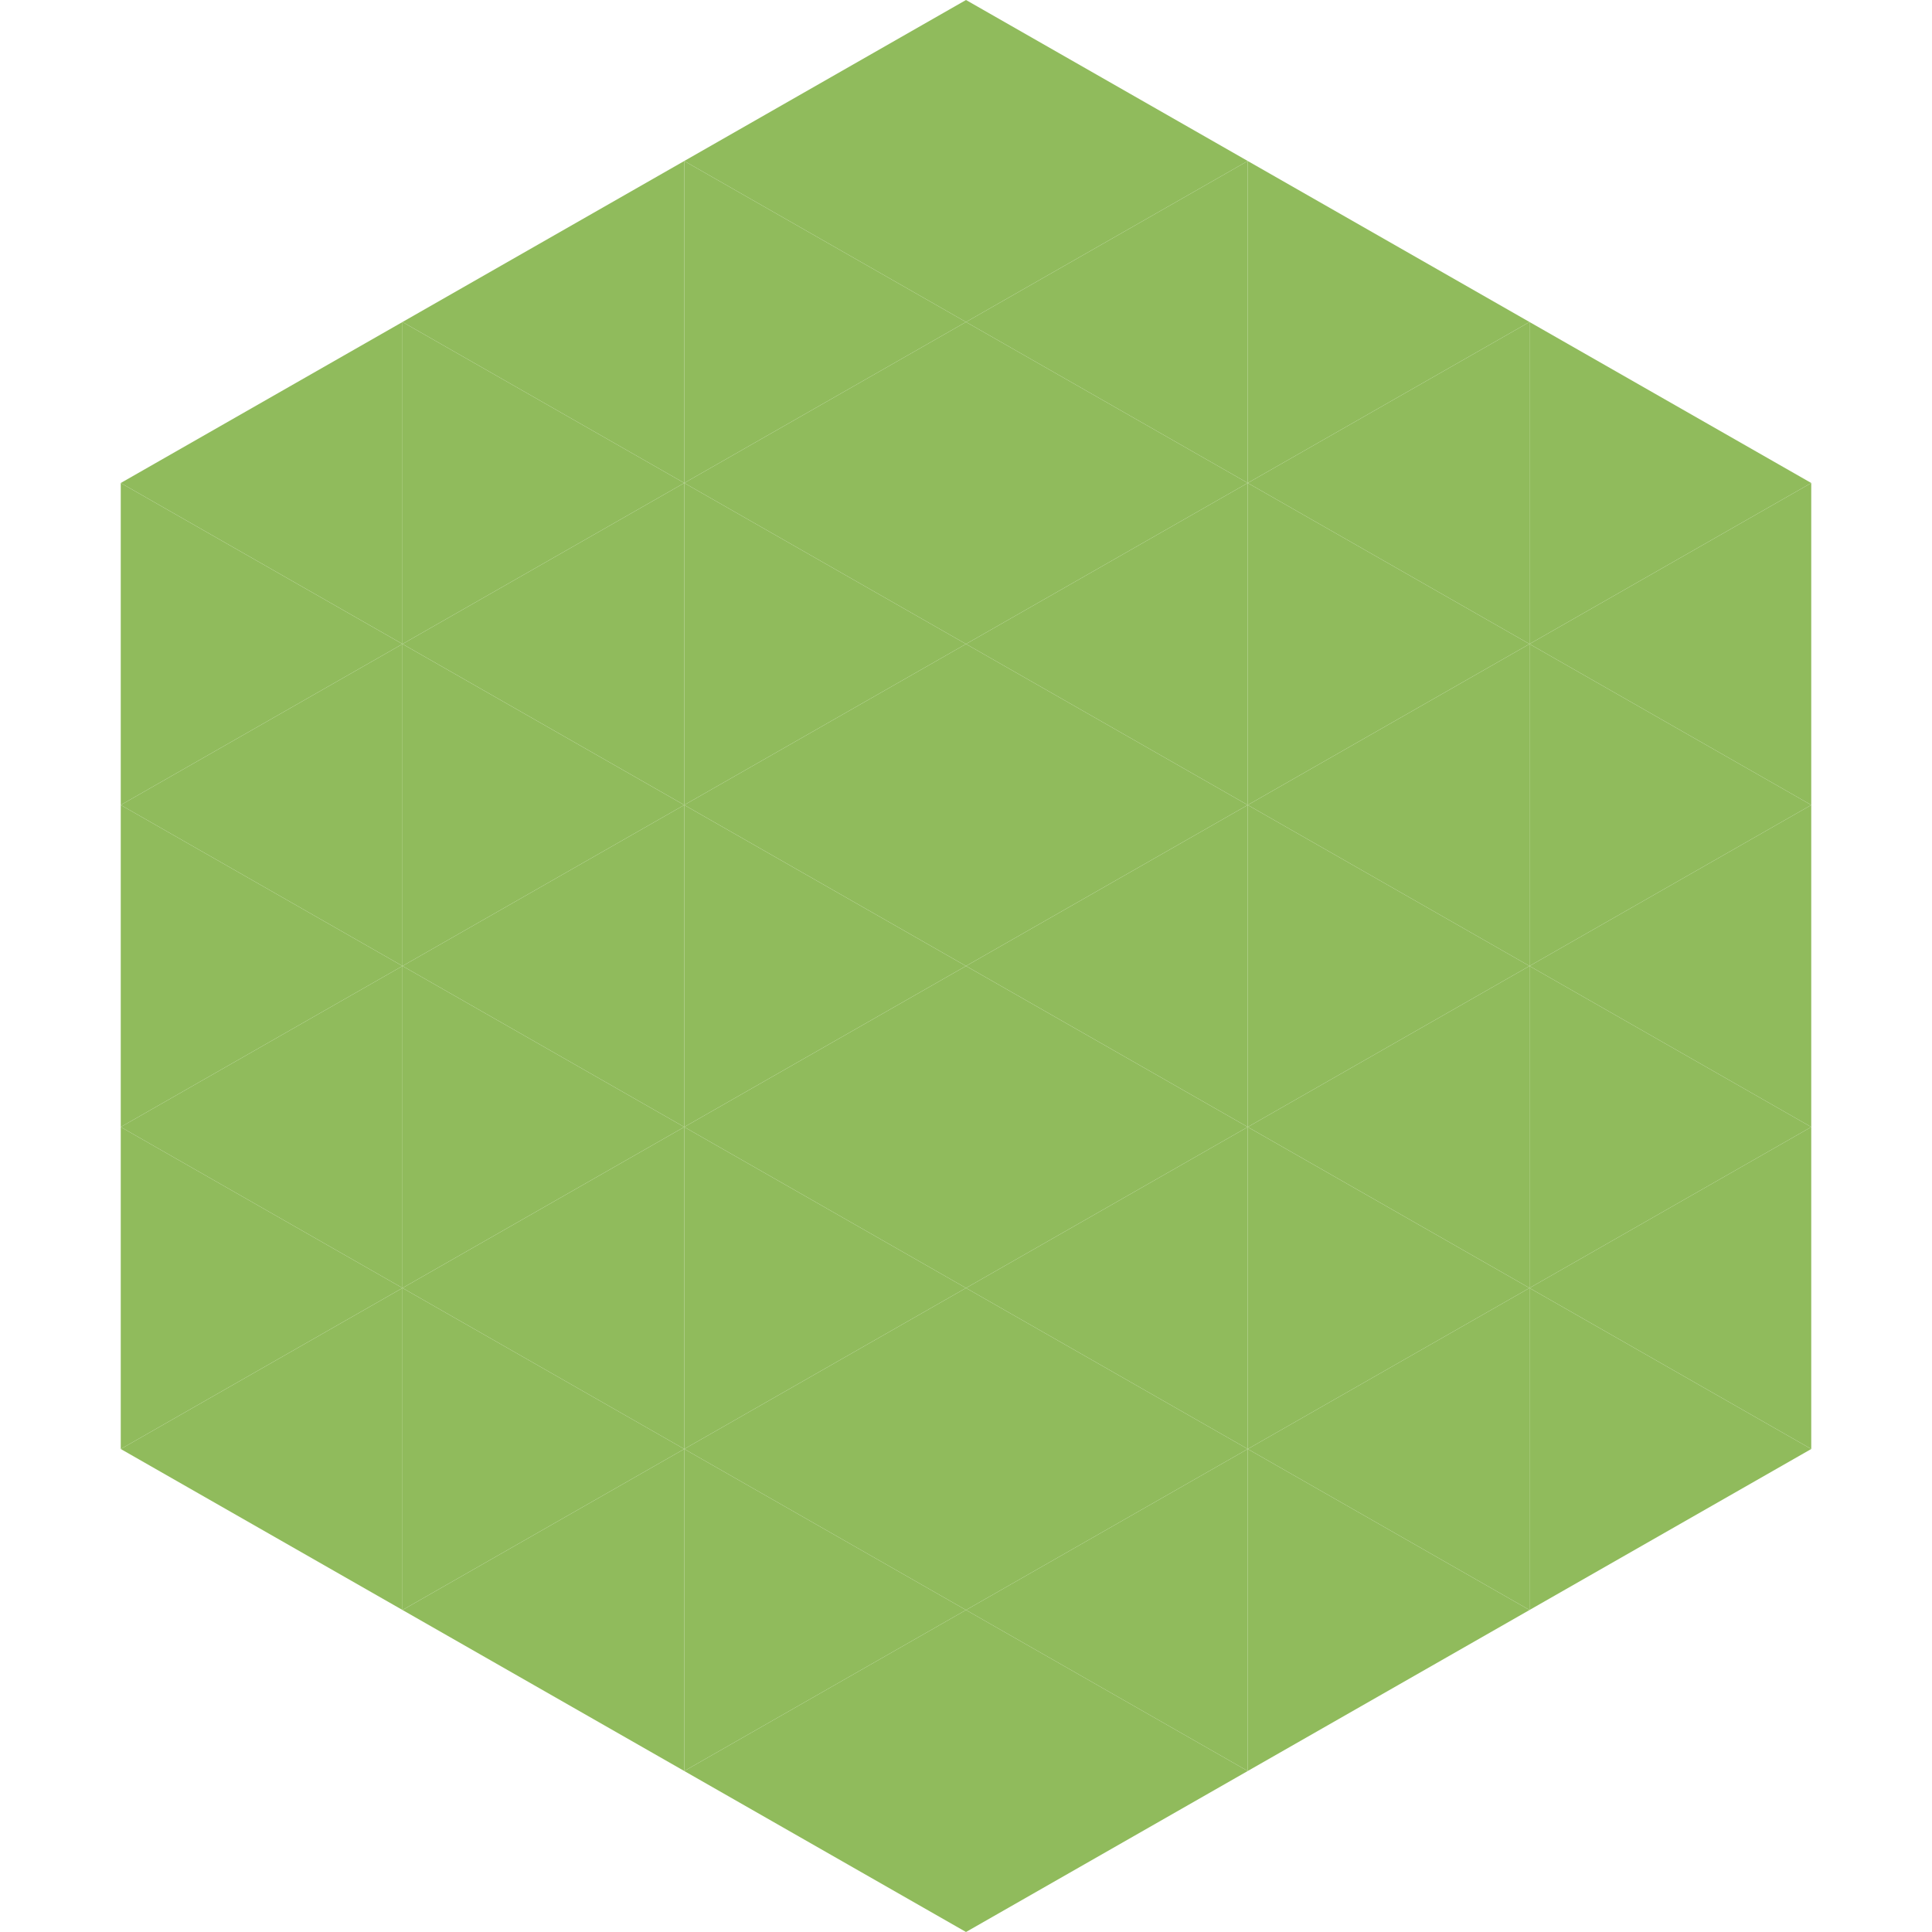
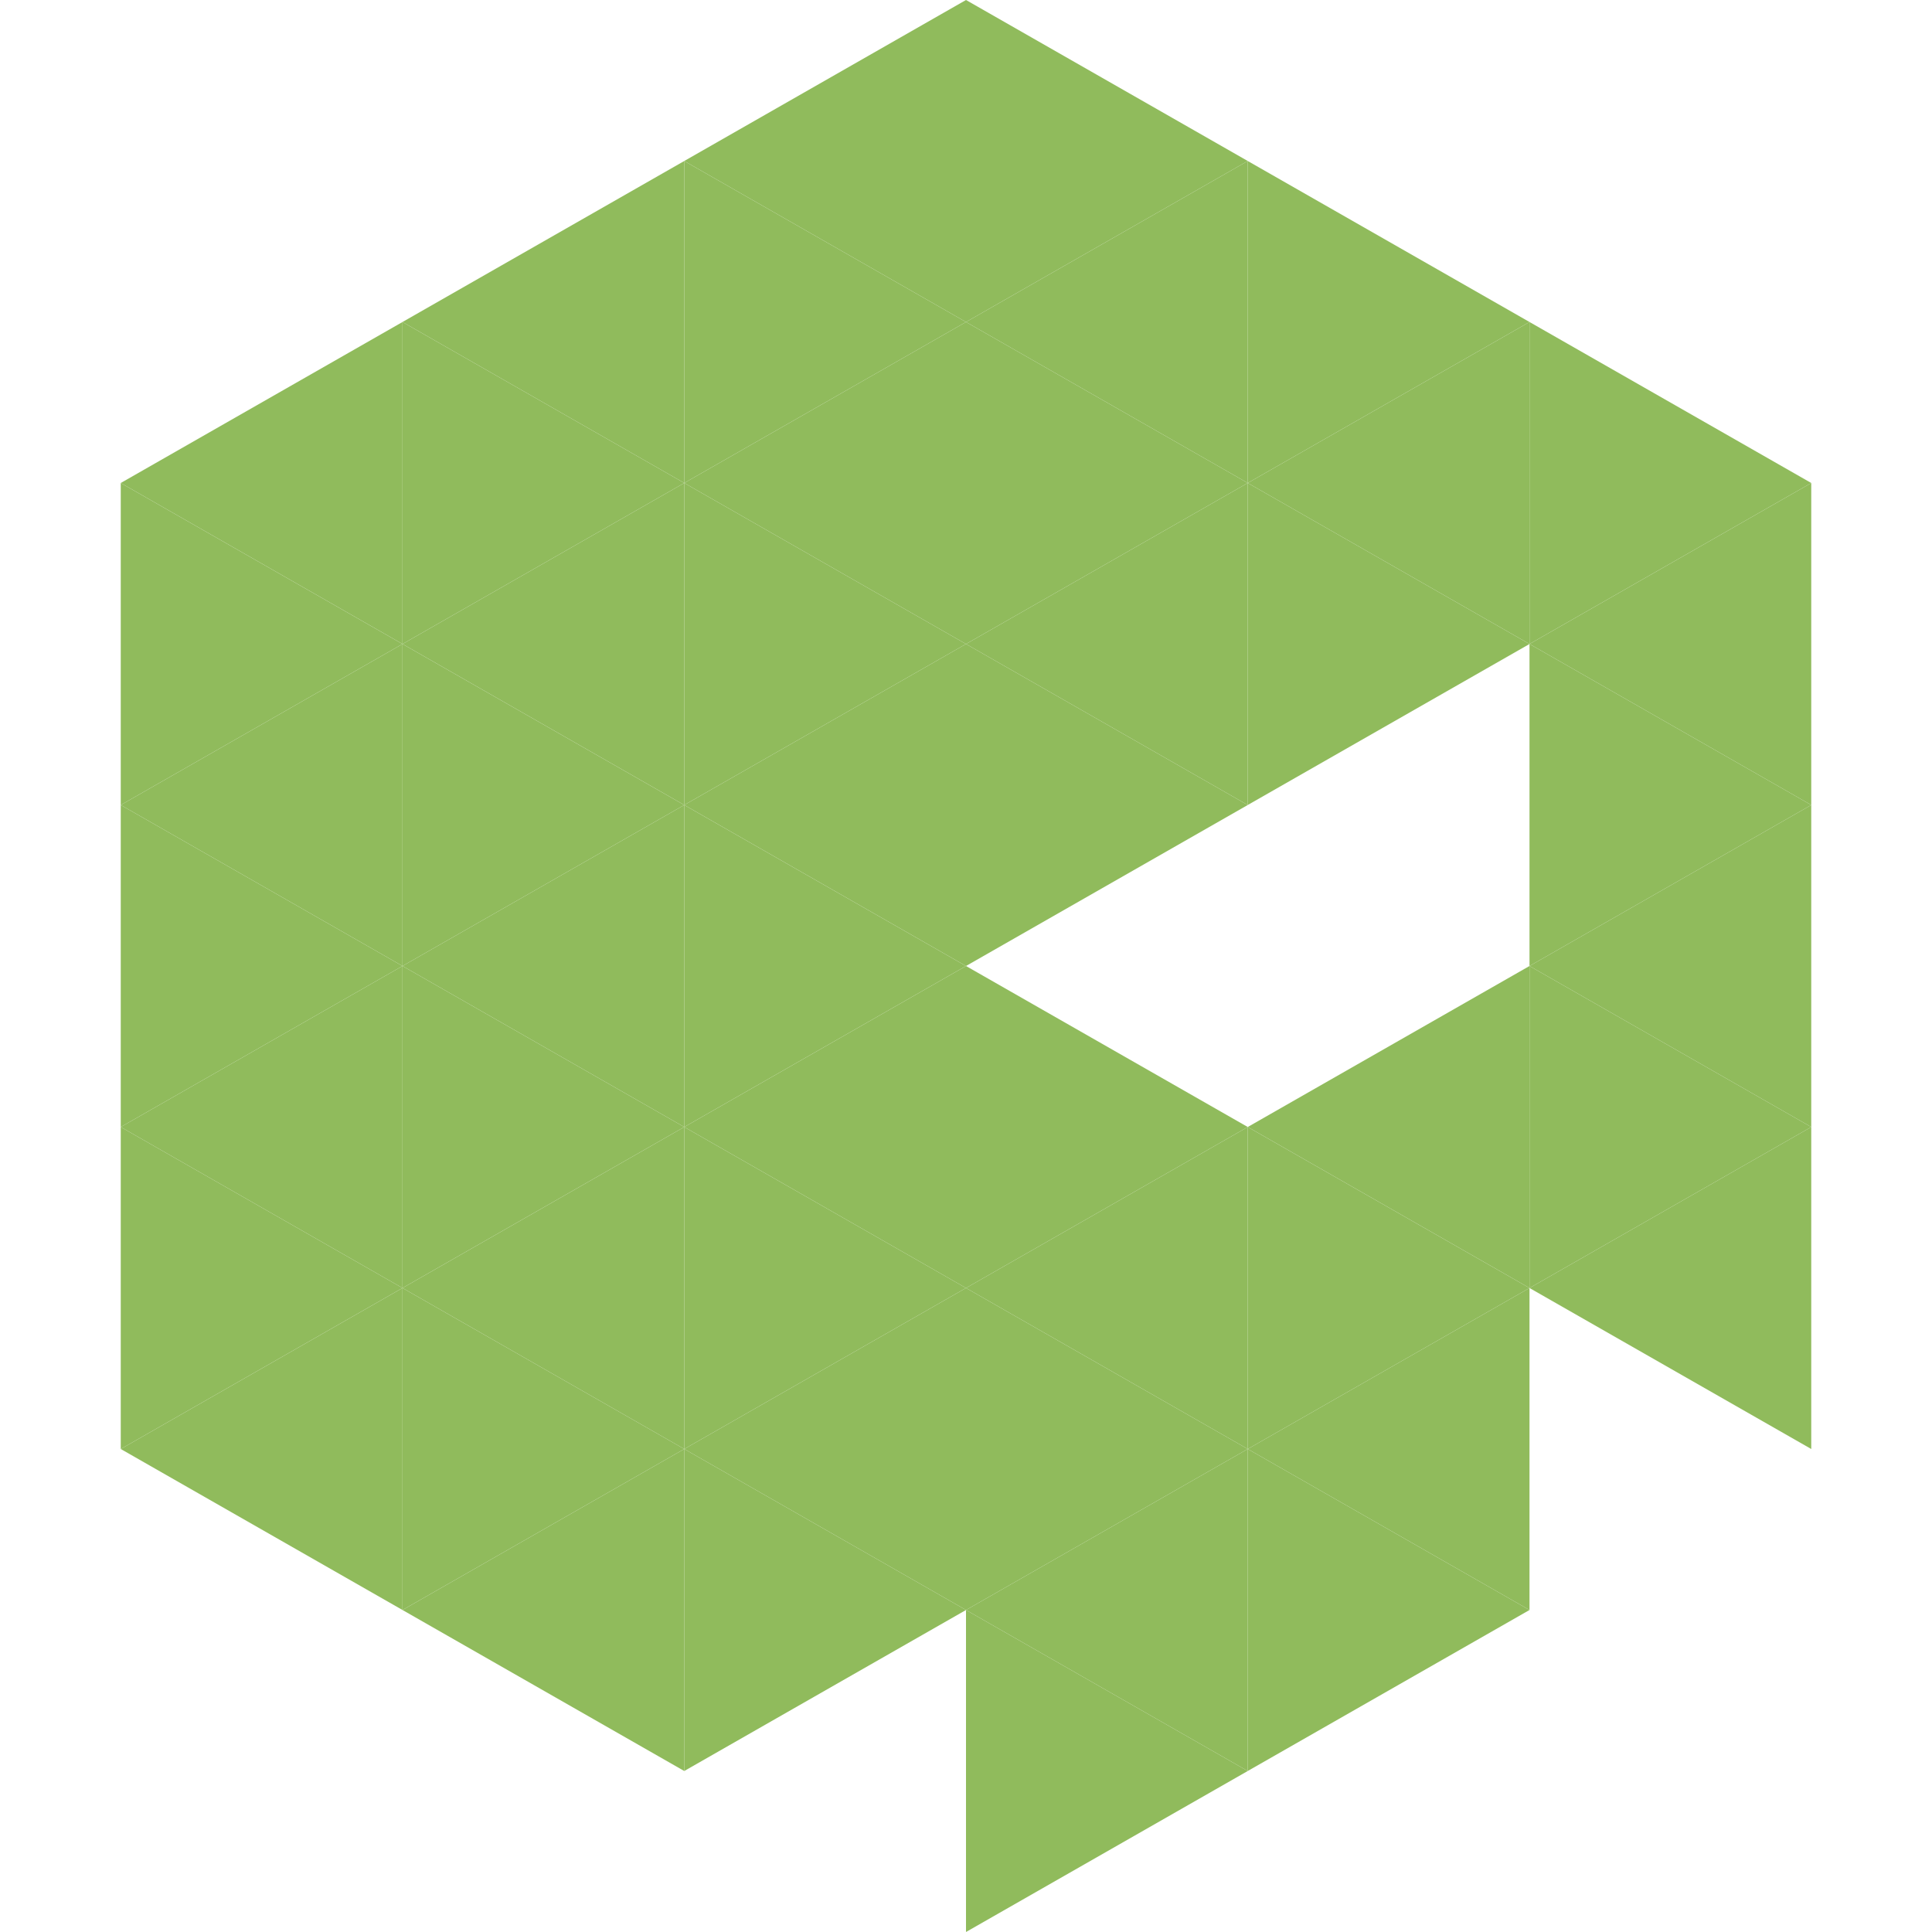
<svg xmlns="http://www.w3.org/2000/svg" width="240" height="240">
  <polygon points="50,40 15,60 50,80" style="fill:rgb(144,187,92)" />
  <polygon points="190,40 225,60 190,80" style="fill:rgb(144,187,92)" />
  <polygon points="15,60 50,80 15,100" style="fill:rgb(144,187,92)" />
  <polygon points="225,60 190,80 225,100" style="fill:rgb(144,187,92)" />
  <polygon points="50,80 15,100 50,120" style="fill:rgb(144,187,92)" />
  <polygon points="190,80 225,100 190,120" style="fill:rgb(144,187,92)" />
  <polygon points="15,100 50,120 15,140" style="fill:rgb(144,187,92)" />
  <polygon points="225,100 190,120 225,140" style="fill:rgb(144,187,92)" />
  <polygon points="50,120 15,140 50,160" style="fill:rgb(144,187,92)" />
  <polygon points="190,120 225,140 190,160" style="fill:rgb(144,187,92)" />
  <polygon points="15,140 50,160 15,180" style="fill:rgb(144,187,92)" />
  <polygon points="225,140 190,160 225,180" style="fill:rgb(144,187,92)" />
  <polygon points="50,160 15,180 50,200" style="fill:rgb(144,187,92)" />
-   <polygon points="190,160 225,180 190,200" style="fill:rgb(144,187,92)" />
  <polygon points="15,180 50,200 15,220" style="fill:rgb(255,255,255); fill-opacity:0" />
  <polygon points="225,180 190,200 225,220" style="fill:rgb(255,255,255); fill-opacity:0" />
  <polygon points="50,0 85,20 50,40" style="fill:rgb(255,255,255); fill-opacity:0" />
  <polygon points="190,0 155,20 190,40" style="fill:rgb(255,255,255); fill-opacity:0" />
  <polygon points="85,20 50,40 85,60" style="fill:rgb(144,187,92)" />
  <polygon points="155,20 190,40 155,60" style="fill:rgb(144,187,92)" />
  <polygon points="50,40 85,60 50,80" style="fill:rgb(144,187,92)" />
  <polygon points="190,40 155,60 190,80" style="fill:rgb(144,187,92)" />
  <polygon points="85,60 50,80 85,100" style="fill:rgb(144,187,92)" />
  <polygon points="155,60 190,80 155,100" style="fill:rgb(144,187,92)" />
  <polygon points="50,80 85,100 50,120" style="fill:rgb(144,187,92)" />
-   <polygon points="190,80 155,100 190,120" style="fill:rgb(144,187,92)" />
  <polygon points="85,100 50,120 85,140" style="fill:rgb(144,187,92)" />
-   <polygon points="155,100 190,120 155,140" style="fill:rgb(144,187,92)" />
  <polygon points="50,120 85,140 50,160" style="fill:rgb(144,187,92)" />
  <polygon points="190,120 155,140 190,160" style="fill:rgb(144,187,92)" />
  <polygon points="85,140 50,160 85,180" style="fill:rgb(144,187,92)" />
  <polygon points="155,140 190,160 155,180" style="fill:rgb(144,187,92)" />
  <polygon points="50,160 85,180 50,200" style="fill:rgb(144,187,92)" />
  <polygon points="190,160 155,180 190,200" style="fill:rgb(144,187,92)" />
  <polygon points="85,180 50,200 85,220" style="fill:rgb(144,187,92)" />
  <polygon points="155,180 190,200 155,220" style="fill:rgb(144,187,92)" />
  <polygon points="120,0 85,20 120,40" style="fill:rgb(144,187,92)" />
  <polygon points="120,0 155,20 120,40" style="fill:rgb(144,187,92)" />
  <polygon points="85,20 120,40 85,60" style="fill:rgb(144,187,92)" />
  <polygon points="155,20 120,40 155,60" style="fill:rgb(144,187,92)" />
  <polygon points="120,40 85,60 120,80" style="fill:rgb(144,187,92)" />
  <polygon points="120,40 155,60 120,80" style="fill:rgb(144,187,92)" />
  <polygon points="85,60 120,80 85,100" style="fill:rgb(144,187,92)" />
  <polygon points="155,60 120,80 155,100" style="fill:rgb(144,187,92)" />
  <polygon points="120,80 85,100 120,120" style="fill:rgb(144,187,92)" />
  <polygon points="120,80 155,100 120,120" style="fill:rgb(144,187,92)" />
  <polygon points="85,100 120,120 85,140" style="fill:rgb(144,187,92)" />
-   <polygon points="155,100 120,120 155,140" style="fill:rgb(144,187,92)" />
  <polygon points="120,120 85,140 120,160" style="fill:rgb(144,187,92)" />
  <polygon points="120,120 155,140 120,160" style="fill:rgb(144,187,92)" />
  <polygon points="85,140 120,160 85,180" style="fill:rgb(144,187,92)" />
  <polygon points="155,140 120,160 155,180" style="fill:rgb(144,187,92)" />
  <polygon points="120,160 85,180 120,200" style="fill:rgb(144,187,92)" />
  <polygon points="120,160 155,180 120,200" style="fill:rgb(144,187,92)" />
  <polygon points="85,180 120,200 85,220" style="fill:rgb(144,187,92)" />
  <polygon points="155,180 120,200 155,220" style="fill:rgb(144,187,92)" />
-   <polygon points="120,200 85,220 120,240" style="fill:rgb(144,187,92)" />
  <polygon points="120,200 155,220 120,240" style="fill:rgb(144,187,92)" />
  <polygon points="85,220 120,240 85,260" style="fill:rgb(255,255,255); fill-opacity:0" />
  <polygon points="155,220 120,240 155,260" style="fill:rgb(255,255,255); fill-opacity:0" />
</svg>